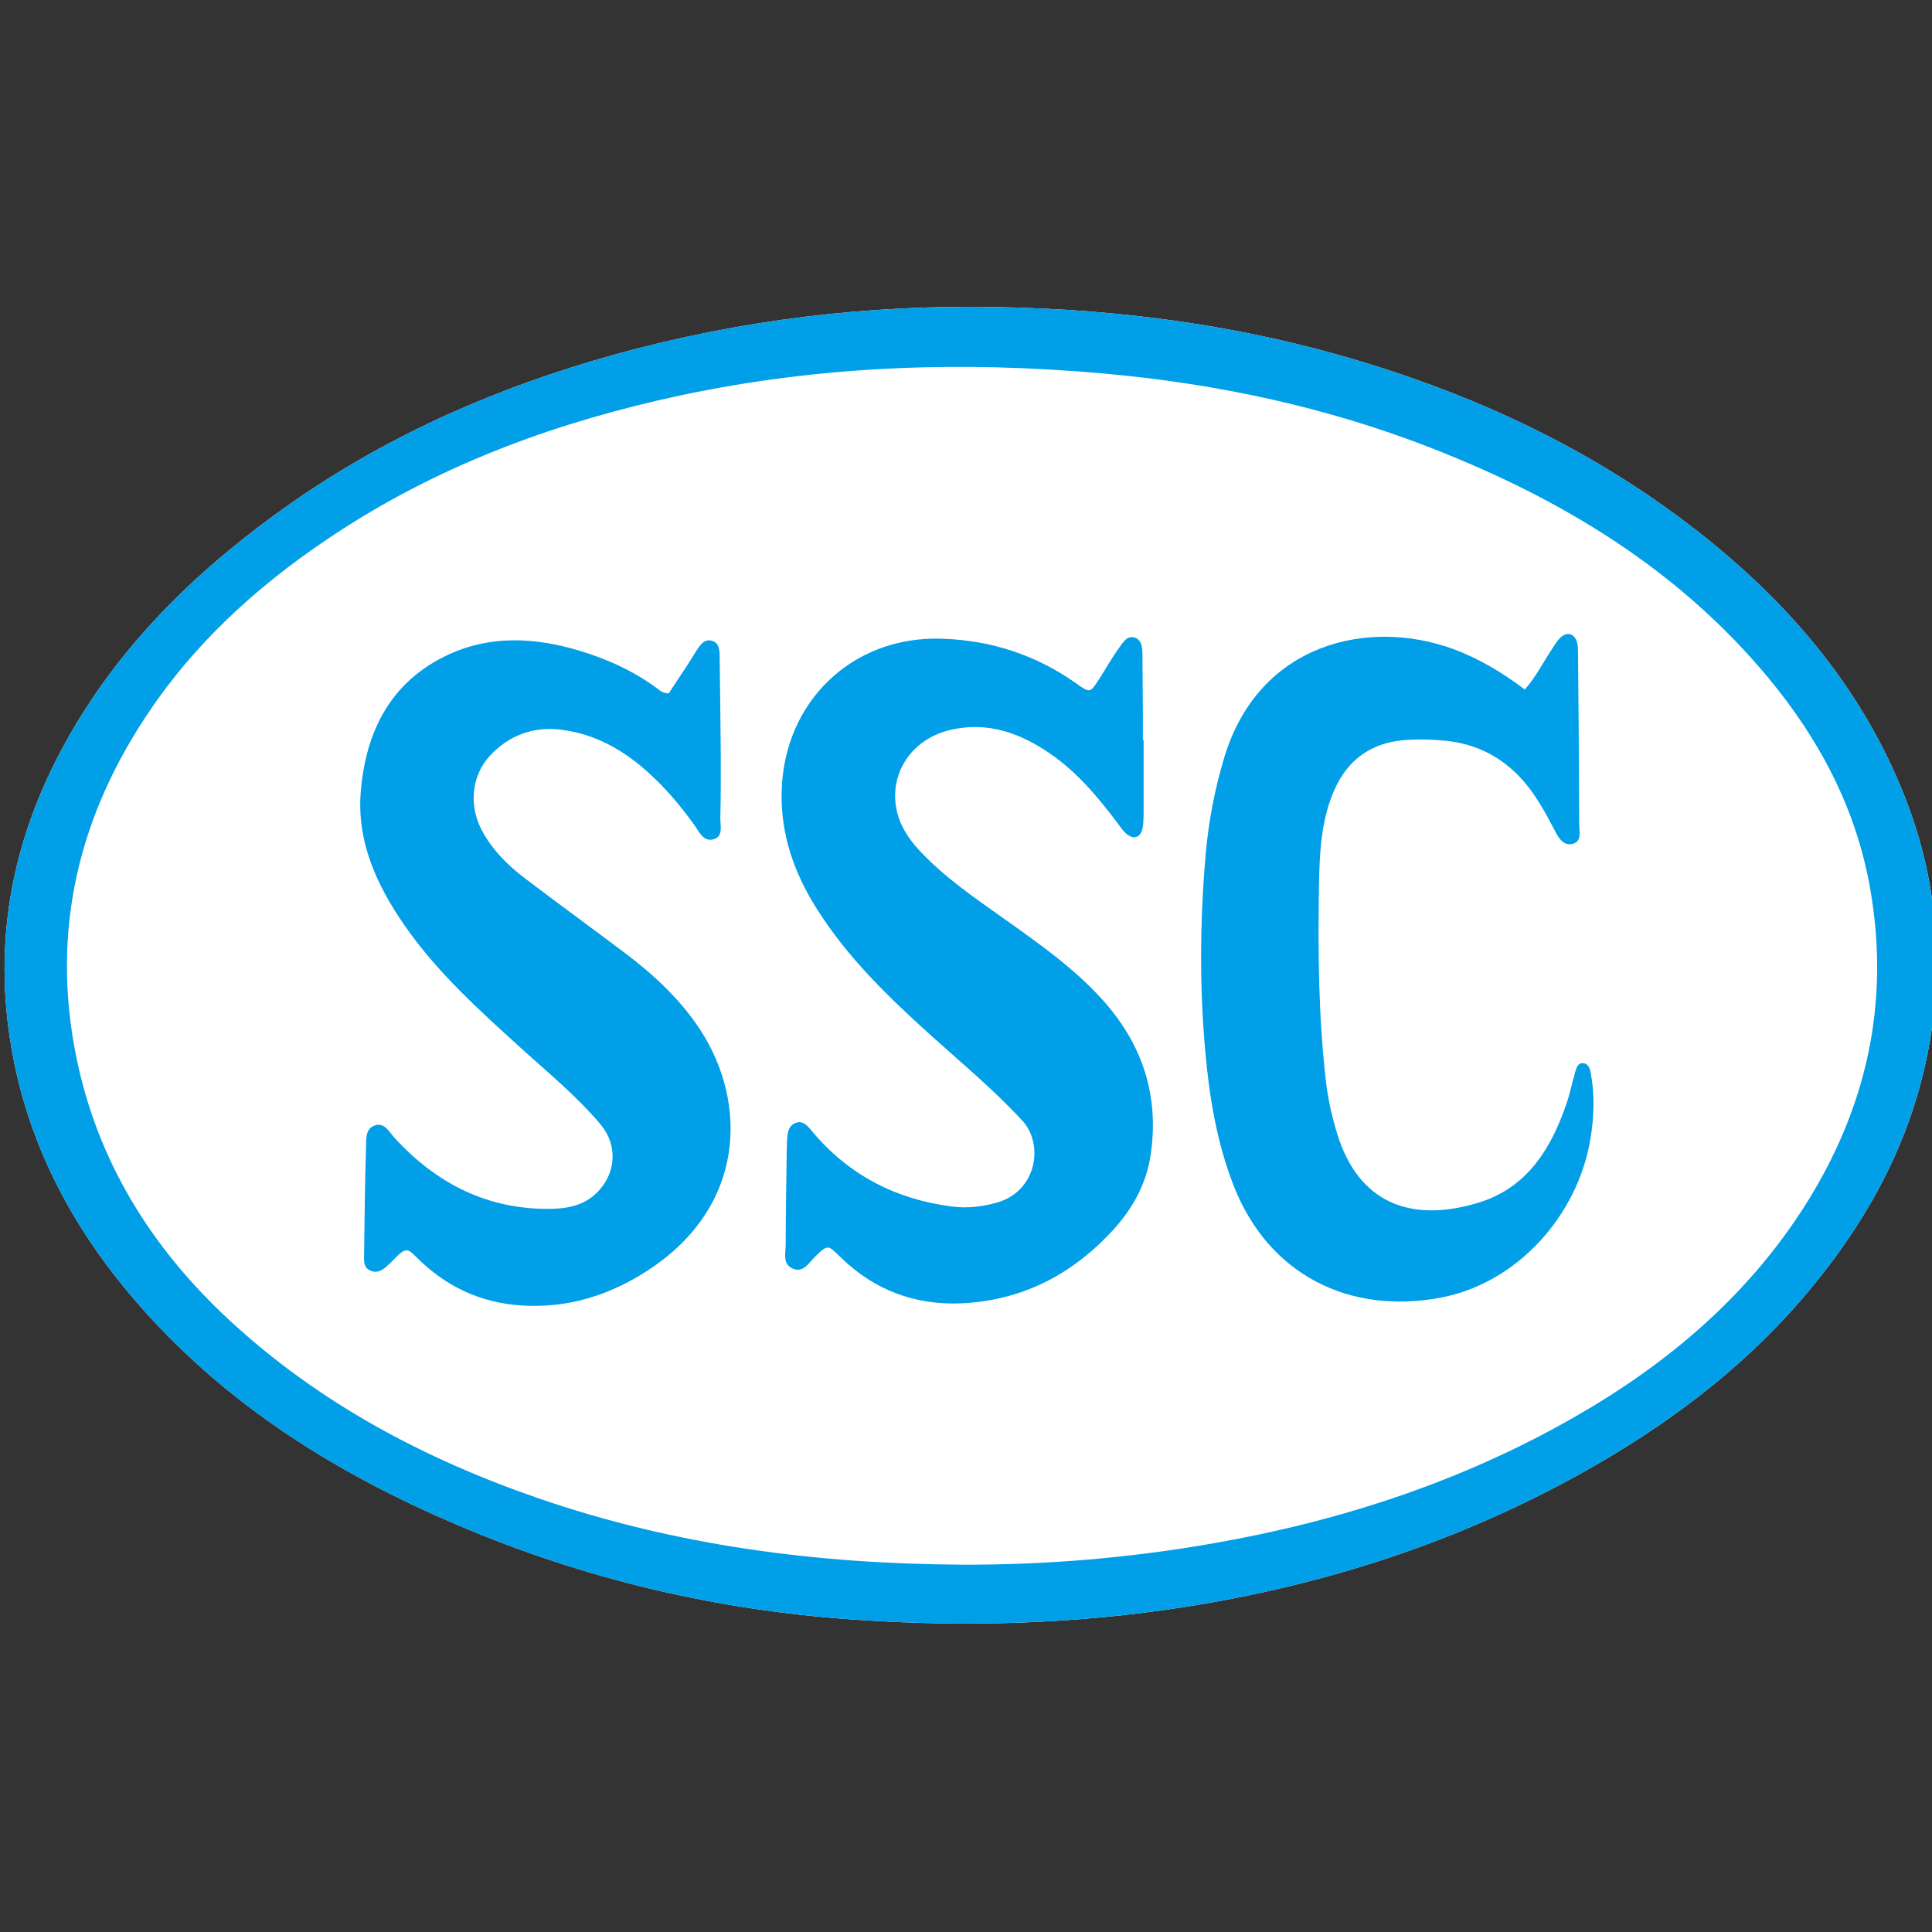
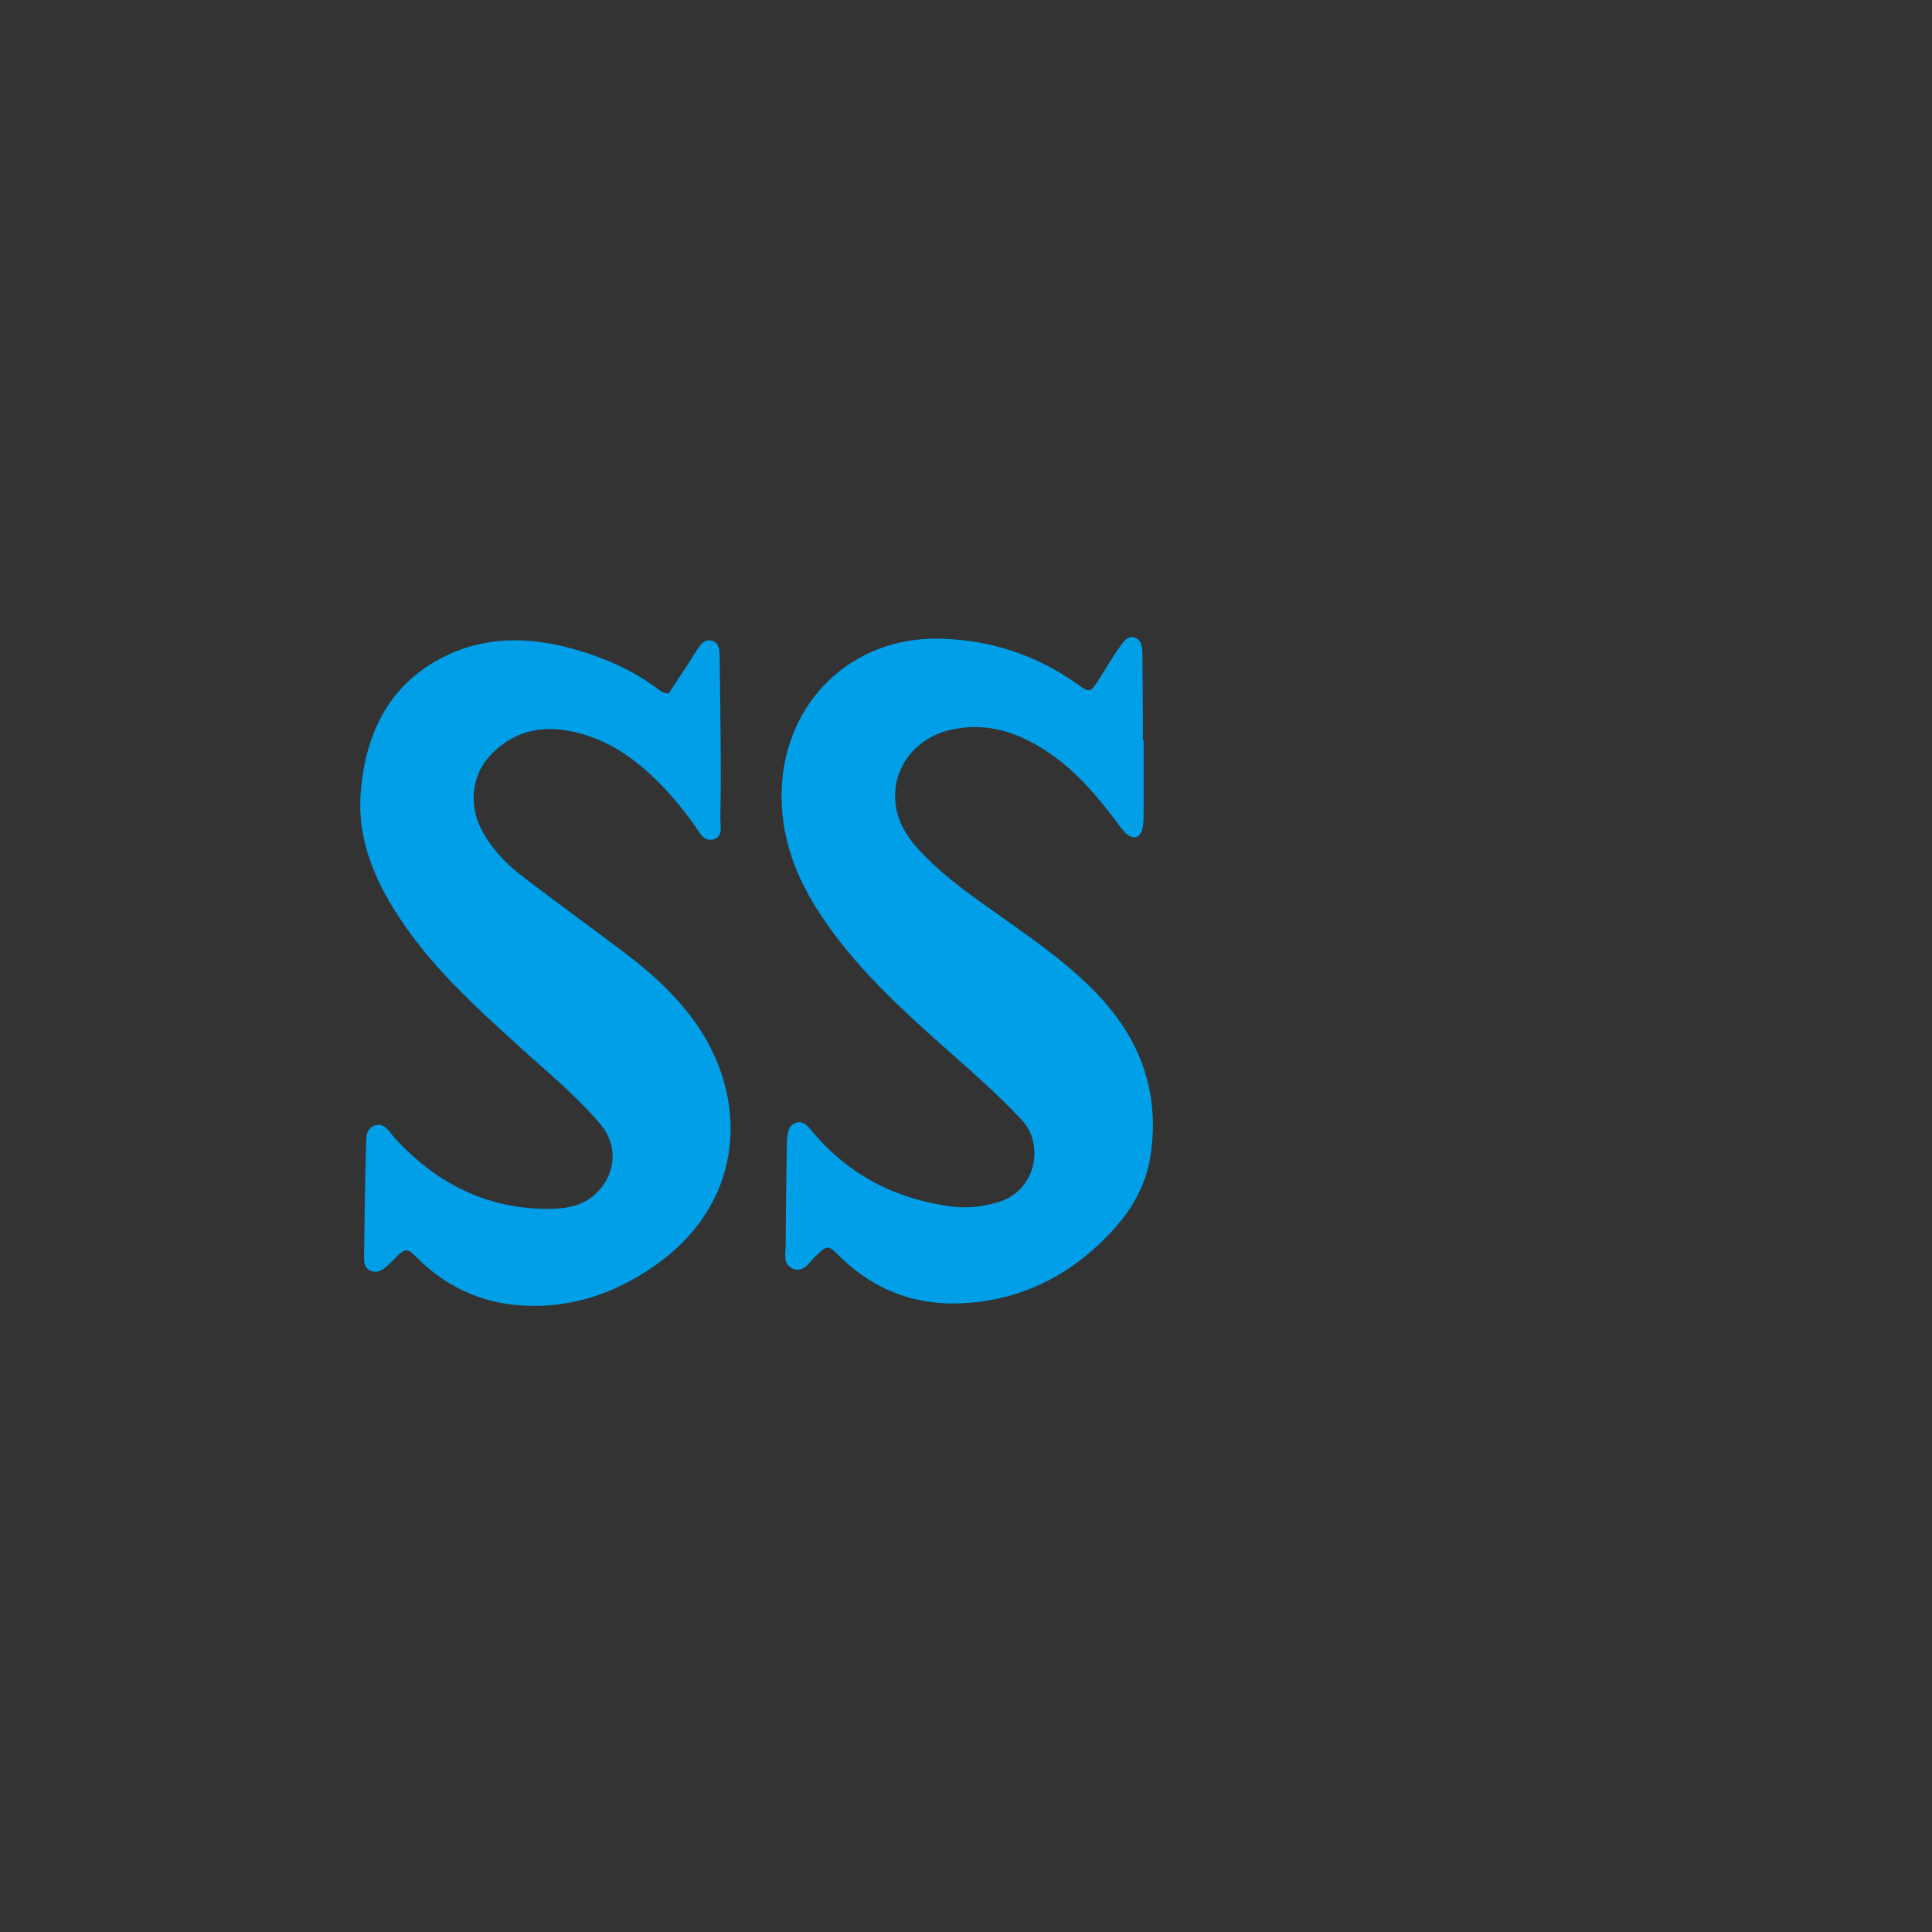
<svg xmlns="http://www.w3.org/2000/svg" version="1.1" x="0px" y="0px" width="100px" height="100px" viewBox="0 0 100 100" style="enable-background:new 0 0 100 100;" xml:space="preserve">
  <rect x="0" y="0" width="100" height="100" fill="#333333" stroke="none" />
  <style type="text/css">
	.st0{fill:#FFFFFF;}
	.st1{fill-rule:evenodd;clip-rule:evenodd;fill:#009FE8;}
	.st2{fill:#009FE8;}
	.st3{display:none;}
	.st4{display:inline;}
	
		.st5{display:inline;fill:none;stroke:#009FE8;stroke-width:3.454;stroke-linecap:round;stroke-linejoin:round;stroke-miterlimit:10;}
	.st6{display:inline;fill:#009FE8;}
	.st7{display:inline;fill:none;stroke:#009FE8;stroke-width:3.3;stroke-linecap:round;stroke-linejoin:round;stroke-miterlimit:10;}
	.st8{display:inline;fill:#FFFFFF;stroke:#009FE8;stroke-miterlimit:10;}
</style>
  <g id="レイヤー_2">
    <g>
-       <path class="st0" d="M98.606,41.279c-2.121-5.412-5.714-9.726-10.183-13.337c-5.658-4.569-12.119-7.579-19.093-9.557    c-6.184-1.751-12.5-2.473-18.908-2.504c-6.713-0.021-13.296,0.891-19.728,2.794c-5.913,1.752-11.448,4.309-16.45,7.957    c-4.57,3.331-8.473,7.262-11.133,12.315c-2.537,4.807-3.447,9.882-2.522,15.269c0.893,5.209,3.327,9.639,6.787,13.532    c4.493,5.059,10.104,8.539,16.263,11.167c6.58,2.813,13.451,4.43,20.597,4.917c5.744,0.398,11.447,0.231,17.137-0.664    c7.252-1.142,14.133-3.374,20.556-6.96c4.213-2.357,8.054-5.192,11.233-8.853c3.794-4.371,6.371-9.307,6.954-15.158    C100.491,48.429,99.986,44.796,98.606,41.279z" />
-     </g>
+       </g>
  </g>
  <g id="レイヤー_1">
    <g>
-       <path class="st1" d="M98.606,41.279c-2.121-5.412-5.714-9.726-10.183-13.337c-5.658-4.569-12.119-7.579-19.093-9.557    c-6.184-1.751-12.5-2.473-18.908-2.504c-6.713-0.021-13.296,0.891-19.728,2.794c-5.913,1.752-11.448,4.309-16.45,7.957    c-4.57,3.331-8.473,7.262-11.133,12.315c-2.537,4.807-3.447,9.882-2.522,15.269c0.893,5.209,3.327,9.639,6.787,13.532    c4.493,5.059,10.104,8.539,16.263,11.167c6.58,2.813,13.451,4.43,20.597,4.917c5.744,0.398,11.447,0.231,17.137-0.664    c7.252-1.142,14.133-3.374,20.556-6.96c4.213-2.357,8.054-5.192,11.233-8.853c3.794-4.371,6.371-9.307,6.954-15.158    C100.491,48.429,99.986,44.796,98.606,41.279z M93.428,62.396c-2.987,4.703-7.111,8.185-11.9,10.931    c-5.815,3.335-12.083,5.387-18.663,6.544c-4.338,0.763-8.716,1.137-13.126,1.115c-7.431-0.042-14.725-0.98-21.788-3.406    c-5.962-2.048-11.44-4.951-16.089-9.258C7.85,64.604,5.05,60.125,3.95,54.716c-1.336-6.573,0.125-12.585,3.9-18.074    c2.613-3.804,6.017-6.763,9.873-9.25c5.37-3.462,11.258-5.587,17.476-6.921c7.293-1.558,14.654-1.799,22.051-1.127    c5.8,0.529,11.467,1.74,16.903,3.872c6.699,2.623,12.735,6.266,17.391,11.888c2.658,3.206,4.557,6.809,5.27,10.969    C97.826,51.957,96.605,57.383,93.428,62.396z" />
      <path class="st1" d="M52.146,47.678c-1.612-1.149-3.265-2.248-4.616-3.722c-0.571-0.624-1.004-1.333-1.147-2.166    c-0.318-1.86,0.871-3.557,2.8-4.009c1.934-0.451,3.63,0.159,5.195,1.242c1.38,0.96,2.451,2.228,3.449,3.561    c0.153,0.201,0.291,0.417,0.483,0.578c0.381,0.324,0.743,0.184,0.832-0.318c0.046-0.244,0.049-0.502,0.052-0.753    c0.002-1.261,0-2.524,0-3.788c-0.012,0-0.025,0-0.039,0c0-0.466,0.002-0.937,0-1.405c-0.005-1.01-0.012-2.021-0.023-3.031    c-0.005-0.332-0.032-0.718-0.356-0.848c-0.429-0.176-0.653,0.241-0.852,0.514c-0.382,0.523-0.692,1.093-1.046,1.637    c-0.453,0.7-0.465,0.707-1.157,0.214c-2.086-1.48-4.412-2.242-6.961-2.324c-4.654-0.162-8.204,3.272-8.303,7.939    c-0.046,2.218,0.65,4.179,1.801,6.011c1.588,2.532,3.713,4.584,5.911,6.569c1.609,1.445,3.27,2.83,4.744,4.422    c1.137,1.231,0.745,3.662-1.302,4.24c-0.768,0.221-1.55,0.312-2.355,0.207c-2.874-0.377-5.278-1.602-7.166-3.824    c-0.224-0.269-0.482-0.642-0.876-0.514c-0.438,0.143-0.465,0.595-0.48,1.003c-0.012,0.252-0.014,0.505-0.017,0.756    c-0.02,1.513-0.05,3.029-0.05,4.543c0,0.445-0.179,1.016,0.369,1.253c0.551,0.231,0.834-0.305,1.147-0.615    c0.689-0.67,0.669-0.61,1.351,0.049c1.717,1.664,3.796,2.456,6.181,2.363c3.11-0.131,5.689-1.435,7.8-3.691    c1.056-1.127,1.807-2.427,2.04-3.977c0.46-3.093-0.423-5.757-2.507-8.065C55.611,50.138,53.879,48.914,52.146,47.678z" />
      <path class="st1" d="M32.352,49.332c-1.725-1.302-3.475-2.57-5.192-3.878c-0.893-0.679-1.683-1.468-2.219-2.476    c-0.677-1.263-0.544-2.806,0.396-3.836c0.987-1.08,2.246-1.549,3.698-1.373c1.824,0.223,3.327,1.103,4.651,2.335    c0.852,0.786,1.588,1.671,2.262,2.611c0.243,0.343,0.458,0.859,0.96,0.733c0.553-0.142,0.369-0.711,0.376-1.111    c0.027-1.118,0.027-2.235,0.022-3.353c-0.012-1.656-0.037-3.317-0.056-4.972c-0.003-0.328-0.01-0.709-0.362-0.832    c-0.426-0.15-0.645,0.202-0.847,0.511c-0.157,0.241-0.303,0.489-0.46,0.73c-0.332,0.508-0.666,1.014-0.969,1.471    c-0.295-0.013-0.431-0.13-0.573-0.241c-1.228-0.915-2.598-1.536-4.058-1.974c-2.279-0.683-4.579-0.81-6.767,0.204    c-2.975,1.374-4.285,3.957-4.54,7.096c-0.214,2.602,0.834,4.858,2.281,6.943c1.658,2.386,3.797,4.32,5.933,6.259    c1.437,1.309,2.955,2.537,4.21,4.036c0.894,1.078,0.79,2.529-0.202,3.516c-0.666,0.662-1.51,0.824-2.382,0.839    c-3.267,0.047-5.918-1.299-8.093-3.677c-0.283-0.309-0.512-0.81-1.021-0.639c-0.5,0.167-0.441,0.719-0.453,1.122    c-0.057,1.836-0.079,3.677-0.101,5.512c0,0.315-0.061,0.689,0.298,0.866c0.389,0.192,0.69-0.03,0.958-0.29    c0.081-0.069,0.16-0.143,0.234-0.227c0.75-0.777,0.744-0.615,1.432,0.042c1.582,1.494,3.455,2.266,5.655,2.311    c2.252,0.049,4.266-0.635,6.11-1.836c5.064-3.29,5.172-8.654,2.726-12.428C35.219,51.728,33.851,50.466,32.352,49.332z" />
-       <path class="st1" d="M81.959,55.031c-0.263-0.035-0.357,0.207-0.416,0.413c-0.16,0.557-0.273,1.122-0.458,1.669    c-0.797,2.337-2.04,4.365-4.543,5.132c-3.534,1.088-6.243,0.005-7.333-3.573c-0.263-0.864-0.465-1.738-0.571-2.636    c-0.396-3.376-0.424-6.766-0.369-10.156c0.025-1.503,0.081-3.022,0.593-4.483c0.686-1.954,2.013-3.022,4.087-3.105    c0.575-0.033,1.156-0.015,1.729,0.035c1.819,0.146,3.288,0.956,4.42,2.394c0.539,0.69,0.945,1.446,1.348,2.213    c0.197,0.377,0.435,0.859,0.938,0.748c0.509-0.111,0.356-0.652,0.356-1.014c-0.007-2.991-0.037-5.983-0.063-8.973    c-0.003-0.146-0.008-0.292-0.047-0.432c-0.126-0.477-0.527-0.598-0.883-0.241c-0.199,0.202-0.34,0.463-0.5,0.702    c-0.416,0.63-0.748,1.313-1.324,1.964c-1.186-0.892-2.387-1.611-3.716-2.099c-4.355-1.592-10.045-0.329-11.839,5.616    c-0.504,1.67-0.822,3.363-0.969,5.083c-0.285,3.344-0.318,6.697-0.022,10.047c0.212,2.409,0.593,4.781,1.486,7.058    c1.809,4.601,5.994,6.663,10.707,5.773c3.959-0.748,7.094-4.242,7.751-8.223c0.192-1.144,0.229-2.294,0.008-3.44    C82.286,55.277,82.197,55.061,81.959,55.031z" />
    </g>
  </g>
  <g id="レイヤー_1のコピー" class="st3">
    <g class="st4">
      <path class="st1" d="M98.606,41.279c-2.121-5.412-5.714-9.726-10.183-13.337c-5.658-4.569-12.119-7.579-19.093-9.557    c-6.184-1.751-12.5-2.473-18.908-2.504c-6.713-0.021-13.296,0.891-19.728,2.794c-5.913,1.752-11.448,4.309-16.45,7.957    c-4.57,3.331-8.473,7.262-11.133,12.315c-2.537,4.807-3.447,9.882-2.522,15.269c0.893,5.209,3.327,9.639,6.787,13.532    c4.493,5.059,10.104,8.539,16.263,11.167c6.58,2.813,13.451,4.43,20.597,4.917c5.744,0.398,11.447,0.231,17.137-0.664    c7.252-1.142,14.133-3.374,20.556-6.96c4.213-2.357,8.054-5.192,11.233-8.853c3.794-4.371,6.371-9.307,6.954-15.158    C100.491,48.429,99.986,44.796,98.606,41.279z M93.428,62.396c-2.987,4.703-7.111,8.185-11.9,10.931    c-5.815,3.335-12.083,5.387-18.663,6.544c-4.338,0.763-8.716,1.137-13.126,1.115c-7.431-0.042-14.725-0.98-21.788-3.406    c-5.962-2.048-11.44-4.951-16.089-9.258C7.85,64.604,5.05,60.125,3.95,54.716c-1.336-6.573,0.125-12.585,3.9-18.074    c2.613-3.804,6.017-6.763,9.873-9.25c5.37-3.462,11.258-5.587,17.476-6.921c7.293-1.558,14.654-1.799,22.051-1.127    c5.8,0.529,11.467,1.74,16.903,3.872c6.699,2.623,12.735,6.266,17.391,11.888c2.658,3.206,4.557,6.809,5.27,10.969    C97.826,51.957,96.605,57.383,93.428,62.396z" />
      <path class="st1" d="M52.146,47.678c-1.612-1.149-3.265-2.248-4.616-3.722c-0.571-0.624-1.004-1.333-1.147-2.166    c-0.318-1.86,0.871-3.557,2.8-4.009c1.934-0.451,3.63,0.159,5.195,1.242c1.38,0.96,2.451,2.228,3.449,3.561    c0.153,0.201,0.291,0.417,0.483,0.578c0.381,0.324,0.743,0.184,0.832-0.318c0.046-0.244,0.049-0.502,0.052-0.753    c0.002-1.261,0-2.524,0-3.788c-0.012,0-0.025,0-0.039,0c0-0.466,0.002-0.937,0-1.405c-0.005-1.01-0.012-2.021-0.023-3.031    c-0.005-0.332-0.032-0.718-0.356-0.848c-0.429-0.176-0.653,0.241-0.852,0.514c-0.382,0.523-0.692,1.093-1.046,1.637    c-0.453,0.7-0.465,0.707-1.157,0.214c-2.086-1.48-4.412-2.242-6.961-2.324c-4.654-0.162-8.204,3.272-8.303,7.939    c-0.046,2.218,0.65,4.179,1.801,6.011c1.588,2.532,3.713,4.584,5.911,6.569c1.609,1.445,3.27,2.83,4.744,4.422    c1.137,1.231,0.745,3.662-1.302,4.24c-0.768,0.221-1.55,0.312-2.355,0.207c-2.874-0.377-5.278-1.602-7.166-3.824    c-0.224-0.269-0.482-0.642-0.876-0.514c-0.438,0.143-0.465,0.595-0.48,1.003c-0.012,0.252-0.014,0.505-0.017,0.756    c-0.02,1.513-0.05,3.029-0.05,4.543c0,0.445-0.179,1.016,0.369,1.253c0.551,0.231,0.834-0.305,1.147-0.615    c0.689-0.67,0.669-0.61,1.351,0.049c1.717,1.664,3.796,2.456,6.181,2.363c3.11-0.131,5.689-1.435,7.8-3.691    c1.056-1.127,1.807-2.427,2.04-3.977c0.46-3.093-0.423-5.757-2.507-8.065C55.611,50.138,53.879,48.914,52.146,47.678z" />
      <path class="st1" d="M32.352,49.332c-1.725-1.302-3.475-2.57-5.192-3.878c-0.893-0.679-1.683-1.468-2.219-2.476    c-0.677-1.263-0.544-2.806,0.396-3.836c0.987-1.08,2.246-1.549,3.698-1.373c1.824,0.223,3.327,1.103,4.651,2.335    c0.852,0.786,1.588,1.671,2.262,2.611c0.243,0.343,0.458,0.859,0.96,0.733c0.553-0.142,0.369-0.711,0.376-1.111    c0.027-1.118,0.027-2.235,0.022-3.353c-0.012-1.656-0.037-3.317-0.056-4.972c-0.003-0.328-0.01-0.709-0.362-0.832    c-0.426-0.15-0.645,0.202-0.847,0.511c-0.157,0.241-0.303,0.489-0.46,0.73c-0.332,0.508-0.666,1.014-0.969,1.471    c-0.295-0.013-0.431-0.13-0.573-0.241c-1.228-0.915-2.598-1.536-4.058-1.974c-2.279-0.683-4.579-0.81-6.767,0.204    c-2.975,1.374-4.285,3.957-4.54,7.096c-0.214,2.602,0.834,4.858,2.281,6.943c1.658,2.386,3.797,4.32,5.933,6.259    c1.437,1.309,2.955,2.537,4.21,4.036c0.894,1.078,0.79,2.529-0.202,3.516c-0.666,0.662-1.51,0.824-2.382,0.839    c-3.267,0.047-5.918-1.299-8.093-3.677c-0.283-0.309-0.512-0.81-1.021-0.639c-0.5,0.167-0.441,0.719-0.453,1.122    c-0.057,1.836-0.079,3.677-0.101,5.512c0,0.315-0.061,0.689,0.298,0.866c0.389,0.192,0.69-0.03,0.958-0.29    c0.081-0.069,0.16-0.143,0.234-0.227c0.75-0.777,0.744-0.615,1.432,0.042c1.582,1.494,3.455,2.266,5.655,2.311    c2.252,0.049,4.266-0.635,6.11-1.836c5.064-3.29,5.172-8.654,2.726-12.428C35.219,51.728,33.851,50.466,32.352,49.332z" />
-       <path class="st1" d="M81.959,55.031c-0.263-0.035-0.357,0.207-0.416,0.413c-0.16,0.557-0.273,1.122-0.458,1.669    c-0.797,2.337-2.04,4.365-4.543,5.132c-3.534,1.088-6.243,0.005-7.333-3.573c-0.263-0.864-0.465-1.738-0.571-2.636    c-0.396-3.376-0.424-6.766-0.369-10.156c0.025-1.503,0.081-3.022,0.593-4.483c0.686-1.954,2.013-3.022,4.087-3.105    c0.575-0.033,1.156-0.015,1.729,0.035c1.819,0.146,3.288,0.956,4.42,2.394c0.539,0.69,0.945,1.446,1.348,2.213    c0.197,0.377,0.435,0.859,0.938,0.748c0.509-0.111,0.356-0.652,0.356-1.014c-0.007-2.991-0.037-5.983-0.063-8.973    c-0.003-0.146-0.008-0.292-0.047-0.432c-0.126-0.477-0.527-0.598-0.883-0.241c-0.199,0.202-0.34,0.463-0.5,0.702    c-0.416,0.63-0.748,1.313-1.324,1.964c-1.186-0.892-2.387-1.611-3.716-2.099c-4.355-1.592-10.045-0.329-11.839,5.616    c-0.504,1.67-0.822,3.363-0.969,5.083c-0.285,3.344-0.318,6.697-0.022,10.047c0.212,2.409,0.593,4.781,1.486,7.058    c1.809,4.601,5.994,6.663,10.707,5.773c3.959-0.748,7.094-4.242,7.751-8.223c0.192-1.144,0.229-2.294,0.008-3.44    C82.286,55.277,82.197,55.061,81.959,55.031z" />
    </g>
  </g>
</svg>